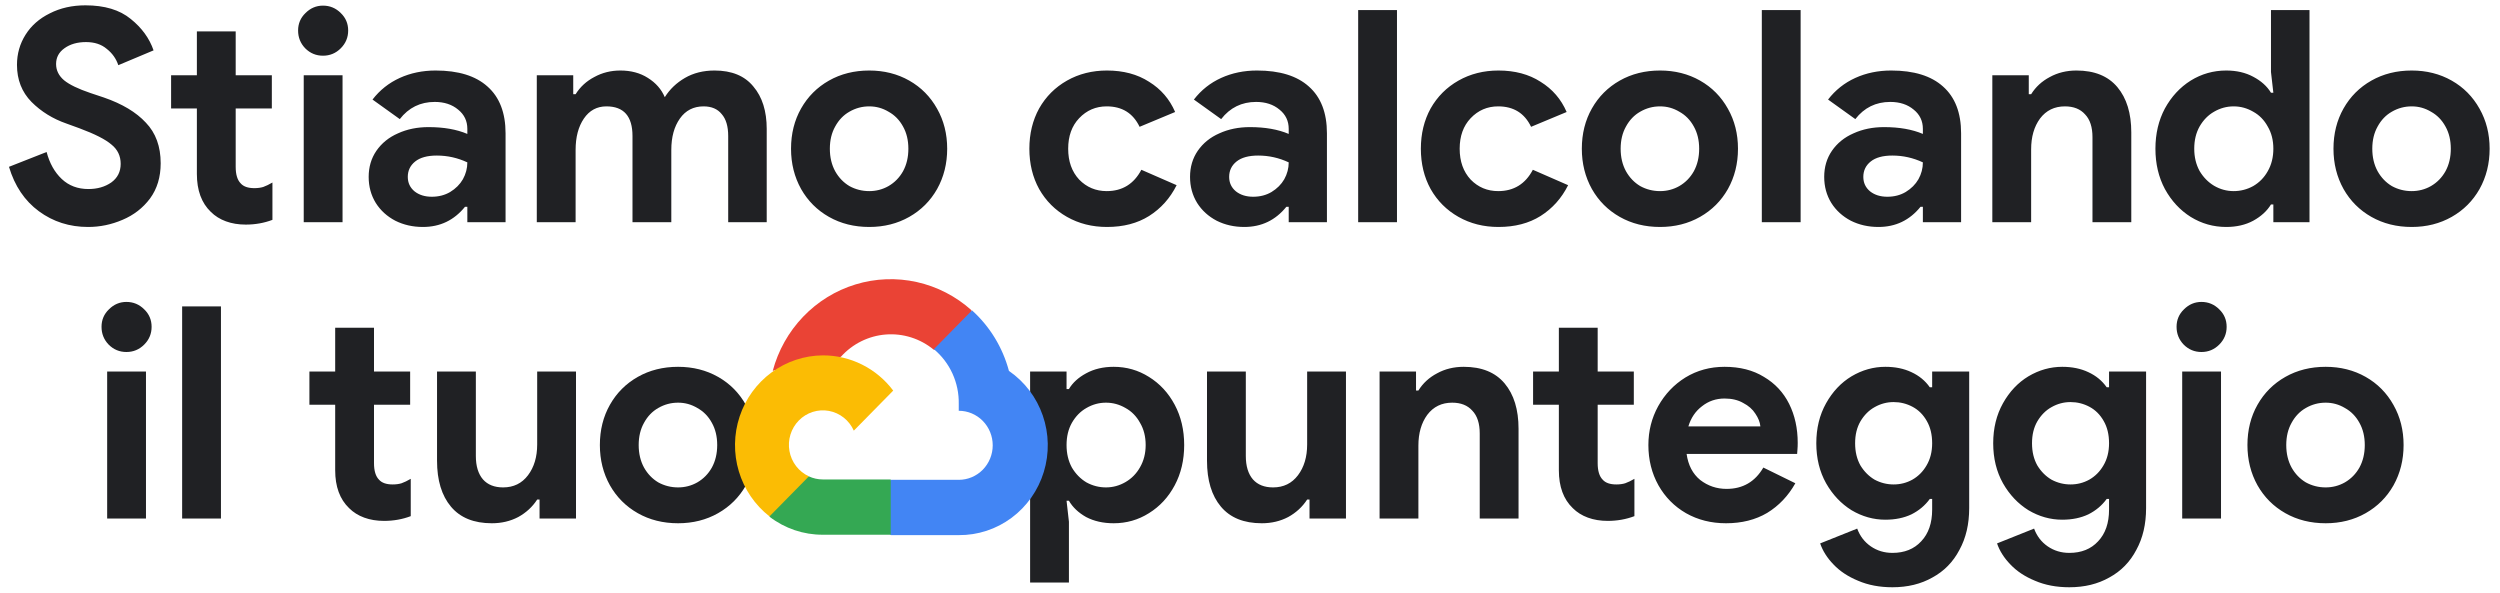
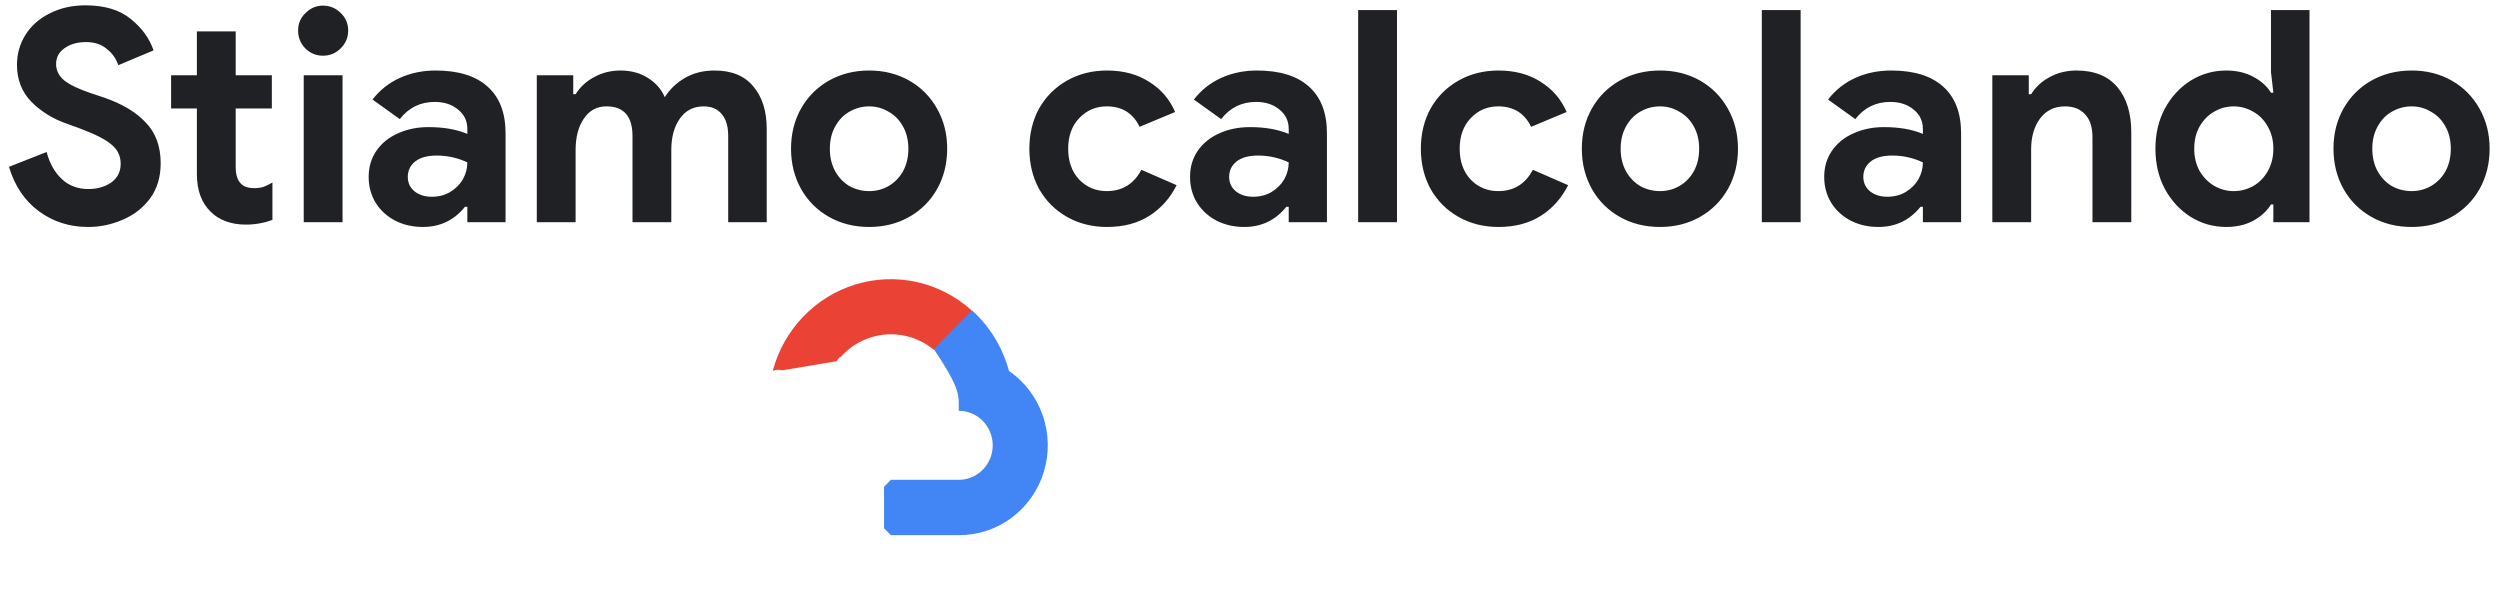
<svg xmlns="http://www.w3.org/2000/svg" width="405" height="96" viewBox="0 0 405 96" fill="none">
  <path d="M14.271 36.768C11.262 36.768 8.607 35.92 6.303 34.224C3.998 32.528 2.382 30.128 1.454 27.024L7.551 24.624C8.03 26.448 8.847 27.904 9.998 28.992C11.15 30.08 12.591 30.624 14.319 30.624C15.758 30.624 16.991 30.272 18.015 29.568C19.038 28.832 19.55 27.824 19.55 26.544C19.55 25.264 19.055 24.224 18.062 23.424C17.102 22.592 15.374 21.712 12.879 20.784L10.767 20.016C8.559 19.248 6.67 18.08 5.103 16.512C3.534 14.912 2.751 12.912 2.751 10.512C2.751 8.72 3.215 7.088 4.143 5.616C5.071 4.144 6.383 2.992 8.079 2.16C9.774 1.296 11.694 0.864 13.838 0.864C16.942 0.864 19.39 1.6 21.183 3.072C22.974 4.512 24.206 6.208 24.878 8.16L19.166 10.56C18.814 9.504 18.191 8.624 17.294 7.92C16.43 7.184 15.31 6.816 13.934 6.816C12.527 6.816 11.358 7.152 10.431 7.824C9.534 8.464 9.086 9.312 9.086 10.368C9.086 11.392 9.518 12.272 10.383 13.008C11.246 13.712 12.671 14.4 14.655 15.072L16.814 15.792C19.791 16.816 22.062 18.176 23.631 19.872C25.23 21.536 26.03 23.728 26.03 26.448C26.03 28.688 25.454 30.592 24.302 32.16C23.151 33.696 21.663 34.848 19.838 35.616C18.047 36.384 16.191 36.768 14.271 36.768ZM39.814 36.384C38.63 36.384 37.558 36.208 36.598 35.856C35.638 35.504 34.822 34.992 34.15 34.32C32.646 32.88 31.894 30.832 31.894 28.176V17.568H27.718V12.192H31.894V5.088H38.182V12.192H44.038V17.568H38.182V27.024C38.182 28.272 38.454 29.168 38.998 29.712C39.446 30.224 40.182 30.48 41.206 30.48C41.75 30.48 42.23 30.416 42.646 30.288C43.094 30.128 43.59 29.888 44.134 29.568V35.616C42.79 36.128 41.35 36.384 39.814 36.384ZM52.324 9.024C51.204 9.024 50.244 8.624 49.444 7.824C48.676 7.024 48.292 6.064 48.292 4.944C48.292 3.824 48.692 2.88 49.492 2.112C50.292 1.312 51.236 0.912 52.324 0.912C53.444 0.912 54.404 1.312 55.204 2.112C56.004 2.88 56.404 3.824 56.404 4.944C56.404 6.064 56.004 7.024 55.204 7.824C54.404 8.624 53.444 9.024 52.324 9.024ZM49.204 12.192H55.492V36H49.204V12.192ZM68.509 36.768C66.877 36.768 65.389 36.432 64.045 35.76C62.701 35.056 61.645 34.096 60.877 32.88C60.109 31.632 59.725 30.224 59.725 28.656C59.725 27.056 60.141 25.648 60.973 24.432C61.837 23.184 63.005 22.24 64.477 21.6C65.949 20.928 67.597 20.592 69.421 20.592C71.885 20.592 73.981 20.96 75.709 21.696V20.88C75.709 19.6 75.213 18.56 74.221 17.76C73.229 16.928 71.965 16.512 70.429 16.512C68.093 16.512 66.205 17.44 64.765 19.296L60.349 16.128C61.533 14.592 63.005 13.424 64.765 12.624C66.525 11.824 68.461 11.424 70.573 11.424C74.253 11.424 77.053 12.288 78.973 14.016C80.925 15.744 81.901 18.272 81.901 21.6V36H75.709V33.504H75.325C73.565 35.68 71.293 36.768 68.509 36.768ZM69.949 31.872C71.069 31.872 72.061 31.616 72.925 31.104C73.821 30.56 74.509 29.872 74.989 29.04C75.469 28.176 75.709 27.264 75.709 26.304C74.141 25.568 72.493 25.2 70.765 25.2C69.229 25.2 68.061 25.52 67.261 26.16C66.461 26.8 66.061 27.632 66.061 28.656C66.061 29.616 66.429 30.4 67.165 31.008C67.901 31.584 68.829 31.872 69.949 31.872ZM86.96 12.192H92.864V15.264H93.248C93.984 14.08 94.992 13.152 96.272 12.48C97.552 11.776 98.96 11.424 100.496 11.424C102.224 11.424 103.712 11.824 104.96 12.624C106.24 13.424 107.152 14.464 107.696 15.744C108.496 14.464 109.584 13.424 110.96 12.624C112.336 11.824 113.936 11.424 115.76 11.424C118.544 11.424 120.64 12.288 122.048 14.016C123.488 15.712 124.208 18 124.208 20.88V36H117.968V22.032C117.968 20.464 117.616 19.28 116.912 18.48C116.24 17.648 115.264 17.232 113.984 17.232C112.352 17.232 111.072 17.888 110.144 19.2C109.216 20.512 108.752 22.208 108.752 24.288V36H102.464V22.032C102.464 18.832 101.056 17.232 98.24 17.232C96.704 17.232 95.488 17.888 94.592 19.2C93.696 20.512 93.248 22.208 93.248 24.288V36H86.96V12.192ZM140.82 36.768C138.388 36.768 136.212 36.224 134.292 35.136C132.372 34.048 130.868 32.544 129.78 30.624C128.692 28.672 128.148 26.496 128.148 24.096C128.148 21.664 128.692 19.488 129.78 17.568C130.868 15.648 132.372 14.144 134.292 13.056C136.212 11.968 138.388 11.424 140.82 11.424C143.22 11.424 145.38 11.968 147.3 13.056C149.22 14.144 150.724 15.664 151.812 17.616C152.9 19.536 153.444 21.696 153.444 24.096C153.444 26.496 152.9 28.672 151.812 30.624C150.724 32.544 149.22 34.048 147.3 35.136C145.38 36.224 143.22 36.768 140.82 36.768ZM140.82 30.96C141.94 30.96 142.98 30.688 143.94 30.144C144.932 29.568 145.716 28.768 146.292 27.744C146.868 26.688 147.156 25.472 147.156 24.096C147.156 22.72 146.868 21.52 146.292 20.496C145.716 19.44 144.932 18.64 143.94 18.096C142.98 17.52 141.94 17.232 140.82 17.232C139.668 17.232 138.596 17.52 137.604 18.096C136.644 18.64 135.876 19.44 135.3 20.496C134.724 21.52 134.436 22.72 134.436 24.096C134.436 25.472 134.724 26.688 135.3 27.744C135.876 28.768 136.644 29.568 137.604 30.144C138.596 30.688 139.668 30.96 140.82 30.96ZM179.333 36.768C176.933 36.768 174.773 36.224 172.853 35.136C170.933 34.048 169.429 32.544 168.341 30.624C167.285 28.704 166.757 26.528 166.757 24.096C166.757 21.664 167.285 19.488 168.341 17.568C169.429 15.648 170.933 14.144 172.853 13.056C174.773 11.968 176.933 11.424 179.333 11.424C181.989 11.424 184.261 12.032 186.149 13.248C188.069 14.432 189.477 16.064 190.373 18.144L184.613 20.544C183.557 18.336 181.781 17.232 179.285 17.232C177.525 17.232 176.037 17.872 174.821 19.152C173.637 20.4 173.045 22.048 173.045 24.096C173.045 26.144 173.637 27.808 174.821 29.088C176.037 30.336 177.525 30.96 179.285 30.96C181.813 30.96 183.685 29.808 184.901 27.504L190.613 30C189.557 32.112 188.069 33.776 186.149 34.992C184.261 36.176 181.989 36.768 179.333 36.768ZM201.571 36.768C199.939 36.768 198.451 36.432 197.107 35.76C195.763 35.056 194.707 34.096 193.939 32.88C193.171 31.632 192.787 30.224 192.787 28.656C192.787 27.056 193.203 25.648 194.035 24.432C194.899 23.184 196.067 22.24 197.539 21.6C199.011 20.928 200.659 20.592 202.483 20.592C204.947 20.592 207.043 20.96 208.771 21.696V20.88C208.771 19.6 208.275 18.56 207.283 17.76C206.291 16.928 205.027 16.512 203.491 16.512C201.155 16.512 199.267 17.44 197.827 19.296L193.411 16.128C194.595 14.592 196.067 13.424 197.827 12.624C199.587 11.824 201.523 11.424 203.635 11.424C207.315 11.424 210.115 12.288 212.035 14.016C213.987 15.744 214.963 18.272 214.963 21.6V36H208.771V33.504H208.387C206.627 35.68 204.355 36.768 201.571 36.768ZM203.011 31.872C204.131 31.872 205.123 31.616 205.987 31.104C206.883 30.56 207.571 29.872 208.051 29.04C208.531 28.176 208.771 27.264 208.771 26.304C207.203 25.568 205.555 25.2 203.827 25.2C202.291 25.2 201.123 25.52 200.323 26.16C199.523 26.8 199.123 27.632 199.123 28.656C199.123 29.616 199.491 30.4 200.227 31.008C200.963 31.584 201.891 31.872 203.011 31.872ZM220.023 1.632H226.311V36H220.023V1.632ZM242.755 36.768C240.355 36.768 238.195 36.224 236.275 35.136C234.355 34.048 232.851 32.544 231.763 30.624C230.707 28.704 230.179 26.528 230.179 24.096C230.179 21.664 230.707 19.488 231.763 17.568C232.851 15.648 234.355 14.144 236.275 13.056C238.195 11.968 240.355 11.424 242.755 11.424C245.411 11.424 247.683 12.032 249.571 13.248C251.491 14.432 252.899 16.064 253.795 18.144L248.035 20.544C246.979 18.336 245.203 17.232 242.707 17.232C240.947 17.232 239.459 17.872 238.243 19.152C237.059 20.4 236.467 22.048 236.467 24.096C236.467 26.144 237.059 27.808 238.243 29.088C239.459 30.336 240.947 30.96 242.707 30.96C245.235 30.96 247.107 29.808 248.323 27.504L254.035 30C252.979 32.112 251.491 33.776 249.571 34.992C247.683 36.176 245.411 36.768 242.755 36.768ZM268.929 36.768C266.497 36.768 264.321 36.224 262.401 35.136C260.481 34.048 258.977 32.544 257.889 30.624C256.801 28.672 256.257 26.496 256.257 24.096C256.257 21.664 256.801 19.488 257.889 17.568C258.977 15.648 260.481 14.144 262.401 13.056C264.321 11.968 266.497 11.424 268.929 11.424C271.329 11.424 273.489 11.968 275.409 13.056C277.329 14.144 278.833 15.664 279.921 17.616C281.009 19.536 281.553 21.696 281.553 24.096C281.553 26.496 281.009 28.672 279.921 30.624C278.833 32.544 277.329 34.048 275.409 35.136C273.489 36.224 271.329 36.768 268.929 36.768ZM268.929 30.96C270.049 30.96 271.089 30.688 272.049 30.144C273.041 29.568 273.825 28.768 274.401 27.744C274.977 26.688 275.265 25.472 275.265 24.096C275.265 22.72 274.977 21.52 274.401 20.496C273.825 19.44 273.041 18.64 272.049 18.096C271.089 17.52 270.049 17.232 268.929 17.232C267.777 17.232 266.705 17.52 265.713 18.096C264.753 18.64 263.985 19.44 263.409 20.496C262.833 21.52 262.545 22.72 262.545 24.096C262.545 25.472 262.833 26.688 263.409 27.744C263.985 28.768 264.753 29.568 265.713 30.144C266.705 30.688 267.777 30.96 268.929 30.96ZM285.414 1.632H291.702V36H285.414V1.632ZM304.306 36.768C302.674 36.768 301.186 36.432 299.842 35.76C298.498 35.056 297.442 34.096 296.674 32.88C295.906 31.632 295.521 30.224 295.521 28.656C295.521 27.056 295.938 25.648 296.77 24.432C297.634 23.184 298.802 22.24 300.273 21.6C301.746 20.928 303.394 20.592 305.218 20.592C307.682 20.592 309.778 20.96 311.506 21.696V20.88C311.506 19.6 311.01 18.56 310.018 17.76C309.026 16.928 307.762 16.512 306.226 16.512C303.89 16.512 302.002 17.44 300.562 19.296L296.146 16.128C297.33 14.592 298.802 13.424 300.562 12.624C302.322 11.824 304.258 11.424 306.37 11.424C310.05 11.424 312.85 12.288 314.77 14.016C316.722 15.744 317.698 18.272 317.698 21.6V36H311.506V33.504H311.122C309.362 35.68 307.09 36.768 304.306 36.768ZM305.746 31.872C306.866 31.872 307.858 31.616 308.722 31.104C309.618 30.56 310.306 29.872 310.786 29.04C311.266 28.176 311.506 27.264 311.506 26.304C309.938 25.568 308.29 25.2 306.562 25.2C305.026 25.2 303.858 25.52 303.058 26.16C302.258 26.8 301.858 27.632 301.858 28.656C301.858 29.616 302.226 30.4 302.962 31.008C303.698 31.584 304.626 31.872 305.746 31.872ZM322.757 12.192H328.661V15.264H329.045C329.781 14.08 330.789 13.152 332.069 12.48C333.349 11.776 334.789 11.424 336.389 11.424C339.301 11.424 341.509 12.32 343.013 14.112C344.517 15.904 345.269 18.352 345.269 21.456V36H338.981V22.224C338.981 20.592 338.581 19.36 337.781 18.528C337.013 17.664 335.925 17.232 334.517 17.232C332.821 17.232 331.477 17.888 330.485 19.2C329.525 20.512 329.045 22.176 329.045 24.192V36H322.757V12.192ZM360.651 36.768C358.571 36.768 356.651 36.224 354.891 35.136C353.163 34.048 351.771 32.544 350.715 30.624C349.691 28.704 349.179 26.528 349.179 24.096C349.179 21.664 349.691 19.488 350.715 17.568C351.771 15.648 353.163 14.144 354.891 13.056C356.651 11.968 358.571 11.424 360.651 11.424C362.315 11.424 363.771 11.76 365.019 12.432C366.299 13.104 367.259 13.968 367.899 15.024H368.283L367.899 11.664V1.632H374.139V36H368.283V33.12H367.899C367.259 34.176 366.299 35.056 365.019 35.76C363.771 36.432 362.315 36.768 360.651 36.768ZM361.851 30.96C362.971 30.96 364.027 30.688 365.019 30.144C366.011 29.568 366.795 28.768 367.371 27.744C367.979 26.688 368.283 25.472 368.283 24.096C368.283 22.72 367.979 21.52 367.371 20.496C366.795 19.44 366.011 18.64 365.019 18.096C364.027 17.52 362.971 17.232 361.851 17.232C360.731 17.232 359.675 17.52 358.683 18.096C357.723 18.64 356.939 19.44 356.331 20.496C355.755 21.52 355.467 22.72 355.467 24.096C355.467 25.44 355.755 26.64 356.331 27.696C356.939 28.72 357.723 29.52 358.683 30.096C359.675 30.672 360.731 30.96 361.851 30.96ZM390.695 36.768C388.263 36.768 386.087 36.224 384.167 35.136C382.247 34.048 380.743 32.544 379.655 30.624C378.567 28.672 378.023 26.496 378.023 24.096C378.023 21.664 378.567 19.488 379.655 17.568C380.743 15.648 382.247 14.144 384.167 13.056C386.087 11.968 388.263 11.424 390.695 11.424C393.095 11.424 395.255 11.968 397.175 13.056C399.095 14.144 400.599 15.664 401.687 17.616C402.775 19.536 403.319 21.696 403.319 24.096C403.319 26.496 402.775 28.672 401.687 30.624C400.599 32.544 399.095 34.048 397.175 35.136C395.255 36.224 393.095 36.768 390.695 36.768ZM390.695 30.96C391.815 30.96 392.855 30.688 393.815 30.144C394.807 29.568 395.591 28.768 396.167 27.744C396.743 26.688 397.031 25.472 397.031 24.096C397.031 22.72 396.743 21.52 396.167 20.496C395.591 19.44 394.807 18.64 393.815 18.096C392.855 17.52 391.815 17.232 390.695 17.232C389.543 17.232 388.471 17.52 387.479 18.096C386.519 18.64 385.751 19.44 385.175 20.496C384.599 21.52 384.311 22.72 384.311 24.096C384.311 25.472 384.599 26.688 385.175 27.744C385.751 28.768 386.519 29.568 387.479 30.144C388.471 30.688 389.543 30.96 390.695 30.96Z" fill="#202124" />
-   <path d="M166.878 60.192H172.782V63.024H173.166C173.774 62 174.702 61.152 175.95 60.48C177.23 59.776 178.718 59.424 180.414 59.424C182.494 59.424 184.398 59.968 186.126 61.056C187.886 62.144 189.278 63.648 190.302 65.568C191.326 67.488 191.838 69.664 191.838 72.096C191.838 74.528 191.326 76.704 190.302 78.624C189.278 80.544 187.886 82.048 186.126 83.136C184.398 84.224 182.494 84.768 180.414 84.768C178.718 84.768 177.23 84.432 175.95 83.76C174.702 83.056 173.774 82.176 173.166 81.12H172.782L173.166 84.528V94.368H166.878V60.192ZM179.166 78.96C180.286 78.96 181.342 78.672 182.334 78.096C183.326 77.52 184.11 76.72 184.686 75.696C185.294 74.64 185.598 73.44 185.598 72.096C185.598 70.72 185.294 69.52 184.686 68.496C184.11 67.44 183.326 66.64 182.334 66.096C181.342 65.52 180.286 65.232 179.166 65.232C178.046 65.232 176.99 65.52 175.998 66.096C175.038 66.64 174.254 67.44 173.646 68.496C173.07 69.52 172.782 70.72 172.782 72.096C172.782 73.472 173.07 74.688 173.646 75.744C174.254 76.768 175.038 77.568 175.998 78.144C176.99 78.688 178.046 78.96 179.166 78.96ZM204.414 84.768C201.502 84.768 199.294 83.872 197.79 82.08C196.286 80.288 195.534 77.808 195.534 74.64V60.192H201.822V73.872C201.822 75.504 202.206 76.768 202.974 77.664C203.742 78.528 204.83 78.96 206.238 78.96C207.934 78.96 209.278 78.304 210.27 76.992C211.262 75.68 211.758 74.016 211.758 72V60.192H218.046V84H212.142V80.928H211.758C210.99 82.112 209.966 83.056 208.686 83.76C207.406 84.432 205.982 84.768 204.414 84.768ZM223.492 60.192H229.396V63.264H229.78C230.516 62.08 231.524 61.152 232.804 60.48C234.084 59.776 235.524 59.424 237.124 59.424C240.036 59.424 242.244 60.32 243.748 62.112C245.252 63.904 246.004 66.352 246.004 69.456V84H239.716V70.224C239.716 68.592 239.316 67.36 238.516 66.528C237.748 65.664 236.66 65.232 235.252 65.232C233.556 65.232 232.212 65.888 231.22 67.2C230.26 68.512 229.78 70.176 229.78 72.192V84H223.492V60.192ZM260.455 84.384C259.271 84.384 258.199 84.208 257.239 83.856C256.279 83.504 255.463 82.992 254.791 82.32C253.287 80.88 252.535 78.832 252.535 76.176V65.568H248.359V60.192H252.535V53.088H258.823V60.192H264.679V65.568H258.823V75.024C258.823 76.272 259.095 77.168 259.639 77.712C260.087 78.224 260.823 78.48 261.847 78.48C262.391 78.48 262.871 78.416 263.287 78.288C263.735 78.128 264.231 77.888 264.775 77.568V83.616C263.431 84.128 261.991 84.384 260.455 84.384ZM279.614 84.768C277.214 84.768 275.054 84.224 273.134 83.136C271.246 82.048 269.758 80.544 268.67 78.624C267.582 76.672 267.038 74.496 267.038 72.096C267.038 69.824 267.566 67.728 268.622 65.808C269.71 63.856 271.182 62.304 273.038 61.152C274.926 60 277.038 59.424 279.374 59.424C281.87 59.424 283.998 59.968 285.758 61.056C287.55 62.112 288.91 63.568 289.838 65.424C290.766 67.28 291.23 69.392 291.23 71.76C291.23 72.176 291.214 72.56 291.182 72.912C291.15 73.296 291.134 73.504 291.134 73.536H273.23C273.486 75.36 274.222 76.768 275.438 77.76C276.686 78.72 278.11 79.2 279.71 79.2C282.334 79.2 284.318 78.048 285.662 75.744L290.846 78.288C289.694 80.336 288.174 81.936 286.286 83.088C284.398 84.208 282.174 84.768 279.614 84.768ZM285.182 69.072C285.118 68.4 284.846 67.712 284.366 67.008C283.918 66.304 283.262 65.728 282.398 65.28C281.566 64.8 280.558 64.56 279.374 64.56C277.998 64.56 276.782 64.976 275.726 65.808C274.67 66.608 273.934 67.696 273.518 69.072H285.182ZM306.577 95.136C304.497 95.136 302.641 94.784 301.009 94.08C299.377 93.408 298.049 92.528 297.025 91.44C296.001 90.384 295.281 89.248 294.865 88.032L300.865 85.632C301.313 86.848 302.049 87.808 303.073 88.512C304.097 89.216 305.265 89.568 306.577 89.568C308.529 89.568 310.081 88.944 311.233 87.696C312.417 86.448 313.009 84.736 313.009 82.56V80.832H312.625C311.857 81.888 310.865 82.72 309.649 83.328C308.433 83.904 307.025 84.192 305.425 84.192C303.505 84.192 301.681 83.68 299.953 82.656C298.257 81.6 296.881 80.144 295.825 78.288C294.769 76.4 294.241 74.24 294.241 71.808C294.241 69.376 294.769 67.216 295.825 65.328C296.881 63.44 298.257 61.984 299.953 60.96C301.681 59.936 303.505 59.424 305.425 59.424C307.025 59.424 308.433 59.712 309.649 60.288C310.897 60.864 311.889 61.68 312.625 62.736H313.009V60.192H319.009V82.32C319.009 84.912 318.481 87.168 317.425 89.088C316.401 91.04 314.945 92.528 313.057 93.552C311.201 94.608 309.041 95.136 306.577 95.136ZM306.769 78.48C307.857 78.48 308.865 78.224 309.793 77.712C310.753 77.168 311.521 76.4 312.097 75.408C312.705 74.384 313.009 73.184 313.009 71.808C313.009 70.4 312.721 69.2 312.145 68.208C311.569 67.184 310.801 66.416 309.841 65.904C308.881 65.392 307.857 65.136 306.769 65.136C305.681 65.136 304.657 65.408 303.697 65.952C302.769 66.464 302.001 67.232 301.393 68.256C300.817 69.248 300.529 70.432 300.529 71.808C300.529 73.184 300.817 74.384 301.393 75.408C302.001 76.4 302.769 77.168 303.697 77.712C304.657 78.224 305.681 78.48 306.769 78.48ZM335.234 95.136C333.154 95.136 331.298 94.784 329.666 94.08C328.034 93.408 326.706 92.528 325.682 91.44C324.658 90.384 323.938 89.248 323.522 88.032L329.522 85.632C329.97 86.848 330.706 87.808 331.73 88.512C332.754 89.216 333.922 89.568 335.234 89.568C337.186 89.568 338.738 88.944 339.89 87.696C341.074 86.448 341.666 84.736 341.666 82.56V80.832H341.282C340.514 81.888 339.522 82.72 338.306 83.328C337.09 83.904 335.682 84.192 334.082 84.192C332.162 84.192 330.338 83.68 328.61 82.656C326.914 81.6 325.538 80.144 324.482 78.288C323.426 76.4 322.898 74.24 322.898 71.808C322.898 69.376 323.426 67.216 324.482 65.328C325.538 63.44 326.914 61.984 328.61 60.96C330.338 59.936 332.162 59.424 334.082 59.424C335.682 59.424 337.09 59.712 338.306 60.288C339.554 60.864 340.546 61.68 341.282 62.736H341.666V60.192H347.666V82.32C347.666 84.912 347.138 87.168 346.082 89.088C345.058 91.04 343.602 92.528 341.714 93.552C339.858 94.608 337.698 95.136 335.234 95.136ZM335.426 78.48C336.514 78.48 337.522 78.224 338.45 77.712C339.41 77.168 340.178 76.4 340.754 75.408C341.362 74.384 341.666 73.184 341.666 71.808C341.666 70.4 341.378 69.2 340.802 68.208C340.226 67.184 339.458 66.416 338.498 65.904C337.538 65.392 336.514 65.136 335.426 65.136C334.338 65.136 333.314 65.408 332.354 65.952C331.426 66.464 330.658 67.232 330.05 68.256C329.474 69.248 329.186 70.432 329.186 71.808C329.186 73.184 329.474 74.384 330.05 75.408C330.658 76.4 331.426 77.168 332.354 77.712C333.314 78.224 334.338 78.48 335.426 78.48ZM356.636 57.024C355.516 57.024 354.556 56.624 353.756 55.824C352.988 55.024 352.604 54.064 352.604 52.944C352.604 51.824 353.004 50.88 353.804 50.112C354.604 49.312 355.548 48.912 356.636 48.912C357.756 48.912 358.716 49.312 359.516 50.112C360.316 50.88 360.716 51.824 360.716 52.944C360.716 54.064 360.316 55.024 359.516 55.824C358.716 56.624 357.756 57.024 356.636 57.024ZM353.516 60.192H359.804V84H353.516V60.192ZM376.757 84.768C374.325 84.768 372.149 84.224 370.229 83.136C368.309 82.048 366.805 80.544 365.717 78.624C364.629 76.672 364.085 74.496 364.085 72.096C364.085 69.664 364.629 67.488 365.717 65.568C366.805 63.648 368.309 62.144 370.229 61.056C372.149 59.968 374.325 59.424 376.757 59.424C379.157 59.424 381.317 59.968 383.237 61.056C385.157 62.144 386.661 63.664 387.749 65.616C388.837 67.536 389.381 69.696 389.381 72.096C389.381 74.496 388.837 76.672 387.749 78.624C386.661 80.544 385.157 82.048 383.237 83.136C381.317 84.224 379.157 84.768 376.757 84.768ZM376.757 78.96C377.877 78.96 378.917 78.688 379.877 78.144C380.869 77.568 381.653 76.768 382.229 75.744C382.805 74.688 383.093 73.472 383.093 72.096C383.093 70.72 382.805 69.52 382.229 68.496C381.653 67.44 380.869 66.64 379.877 66.096C378.917 65.52 377.877 65.232 376.757 65.232C375.605 65.232 374.533 65.52 373.541 66.096C372.581 66.64 371.813 67.44 371.237 68.496C370.661 69.52 370.373 70.72 370.373 72.096C370.373 73.472 370.661 74.688 371.237 75.744C371.813 76.768 372.581 77.568 373.541 78.144C374.533 78.688 375.605 78.96 376.757 78.96Z" fill="#202124" />
-   <path d="M20.48 57.024C19.36 57.024 18.4 56.624 17.6 55.824C16.832 55.024 16.448 54.064 16.448 52.944C16.448 51.824 16.848 50.88 17.648 50.112C18.448 49.312 19.392 48.912 20.48 48.912C21.6 48.912 22.56 49.312 23.36 50.112C24.16 50.88 24.56 51.824 24.56 52.944C24.56 54.064 24.16 55.024 23.36 55.824C22.56 56.624 21.6 57.024 20.48 57.024ZM17.36 60.192H23.648V84H17.36V60.192ZM29.507 49.632H35.795V84H29.507V49.632ZM62.22 84.384C61.036 84.384 59.964 84.208 59.004 83.856C58.044 83.504 57.228 82.992 56.556 82.32C55.052 80.88 54.3 78.832 54.3 76.176V65.568H50.124V60.192H54.3V53.088H60.588V60.192H66.444V65.568H60.588V75.024C60.588 76.272 60.86 77.168 61.404 77.712C61.852 78.224 62.588 78.48 63.612 78.48C64.156 78.48 64.636 78.416 65.052 78.288C65.5 78.128 65.996 77.888 66.54 77.568V83.616C65.196 84.128 63.756 84.384 62.22 84.384ZM79.68 84.768C76.768 84.768 74.56 83.872 73.056 82.08C71.552 80.288 70.8 77.808 70.8 74.64V60.192H77.088V73.872C77.088 75.504 77.472 76.768 78.24 77.664C79.008 78.528 80.096 78.96 81.504 78.96C83.2 78.96 84.544 78.304 85.536 76.992C86.528 75.68 87.024 74.016 87.024 72V60.192H93.312V84H87.408V80.928H87.024C86.256 82.112 85.232 83.056 83.952 83.76C82.672 84.432 81.248 84.768 79.68 84.768ZM109.851 84.768C107.419 84.768 105.243 84.224 103.323 83.136C101.403 82.048 99.899 80.544 98.811 78.624C97.723 76.672 97.179 74.496 97.179 72.096C97.179 69.664 97.723 67.488 98.811 65.568C99.899 63.648 101.403 62.144 103.323 61.056C105.243 59.968 107.419 59.424 109.851 59.424C112.251 59.424 114.411 59.968 116.331 61.056C118.251 62.144 119.755 63.664 120.843 65.616C121.931 67.536 122.475 69.696 122.475 72.096C122.475 74.496 121.931 76.672 120.843 78.624C119.755 80.544 118.251 82.048 116.331 83.136C114.411 84.224 112.251 84.768 109.851 84.768ZM109.851 78.96C110.971 78.96 112.011 78.688 112.971 78.144C113.963 77.568 114.747 76.768 115.323 75.744C115.899 74.688 116.187 73.472 116.187 72.096C116.187 70.72 115.899 69.52 115.323 68.496C114.747 67.44 113.963 66.64 112.971 66.096C112.011 65.52 110.971 65.232 109.851 65.232C108.699 65.232 107.627 65.52 106.635 66.096C105.675 66.64 104.907 67.44 104.331 68.496C103.755 69.52 103.467 70.72 103.467 72.096C103.467 73.472 103.755 74.688 104.331 75.744C104.907 76.768 105.675 77.568 106.635 78.144C107.627 78.688 108.699 78.96 109.851 78.96Z" fill="#202124" />
  <path d="M151.223 56.644H152.768L157.173 52.166L157.389 50.264C154.866 48 151.817 46.427 148.529 45.694C145.242 44.961 141.825 45.092 138.601 46.075C135.378 47.058 132.454 48.86 130.106 51.312C127.758 53.764 126.063 56.783 125.182 60.086C125.673 59.881 126.216 59.848 126.727 59.992L135.536 58.514C135.536 58.514 135.985 57.76 136.216 57.807C138.104 55.7 140.712 54.405 143.508 54.189C146.303 53.973 149.074 54.851 151.254 56.644H151.223Z" fill="#EA4335" />
-   <path d="M163.447 60.086C162.435 56.295 160.356 52.887 157.466 50.28L151.285 56.566C152.573 57.636 153.605 58.99 154.304 60.526C155.003 62.061 155.35 63.737 155.318 65.429V66.545C156.041 66.545 156.756 66.689 157.424 66.97C158.091 67.251 158.698 67.664 159.209 68.183C159.719 68.703 160.125 69.319 160.401 69.998C160.678 70.677 160.82 71.404 160.82 72.139C160.82 72.874 160.678 73.601 160.401 74.28C160.125 74.958 159.719 75.575 159.209 76.095C158.698 76.614 158.091 77.026 157.424 77.307C156.756 77.588 156.041 77.733 155.318 77.733H144.315L143.217 78.865V85.575L144.315 86.69H155.318C158.391 86.715 161.39 85.733 163.871 83.89C166.352 82.047 168.184 79.441 169.096 76.457C170.008 73.473 169.951 70.27 168.933 67.322C167.916 64.374 165.993 61.837 163.447 60.086Z" fill="#4285F4" />
-   <path d="M133.295 86.627H144.299V77.67H133.295C132.511 77.67 131.737 77.499 131.024 77.168L129.478 77.655L125.043 82.133L124.656 83.705C127.144 85.614 130.179 86.641 133.295 86.627Z" fill="#34A853" />
-   <path d="M133.295 57.571C130.314 57.59 127.413 58.554 124.996 60.33C122.58 62.106 120.77 64.606 119.818 67.479C118.867 70.352 118.822 73.455 119.689 76.356C120.556 79.256 122.293 81.809 124.656 83.657L131.039 77.167C130.228 76.794 129.518 76.227 128.97 75.514C128.422 74.801 128.052 73.964 127.892 73.073C127.732 72.183 127.787 71.267 128.052 70.403C128.317 69.539 128.785 68.753 129.414 68.113C130.043 67.473 130.816 66.998 131.666 66.729C132.515 66.459 133.417 66.403 134.292 66.566C135.168 66.728 135.991 67.104 136.693 67.662C137.394 68.219 137.952 68.941 138.318 69.766L144.701 63.276C143.361 61.495 141.635 60.053 139.656 59.064C137.677 58.074 135.5 57.563 133.295 57.571Z" fill="#FBBC04" />
+   <path d="M163.447 60.086C162.435 56.295 160.356 52.887 157.466 50.28L151.285 56.566C155.003 62.061 155.35 63.737 155.318 65.429V66.545C156.041 66.545 156.756 66.689 157.424 66.97C158.091 67.251 158.698 67.664 159.209 68.183C159.719 68.703 160.125 69.319 160.401 69.998C160.678 70.677 160.82 71.404 160.82 72.139C160.82 72.874 160.678 73.601 160.401 74.28C160.125 74.958 159.719 75.575 159.209 76.095C158.698 76.614 158.091 77.026 157.424 77.307C156.756 77.588 156.041 77.733 155.318 77.733H144.315L143.217 78.865V85.575L144.315 86.69H155.318C158.391 86.715 161.39 85.733 163.871 83.89C166.352 82.047 168.184 79.441 169.096 76.457C170.008 73.473 169.951 70.27 168.933 67.322C167.916 64.374 165.993 61.837 163.447 60.086Z" fill="#4285F4" />
</svg>